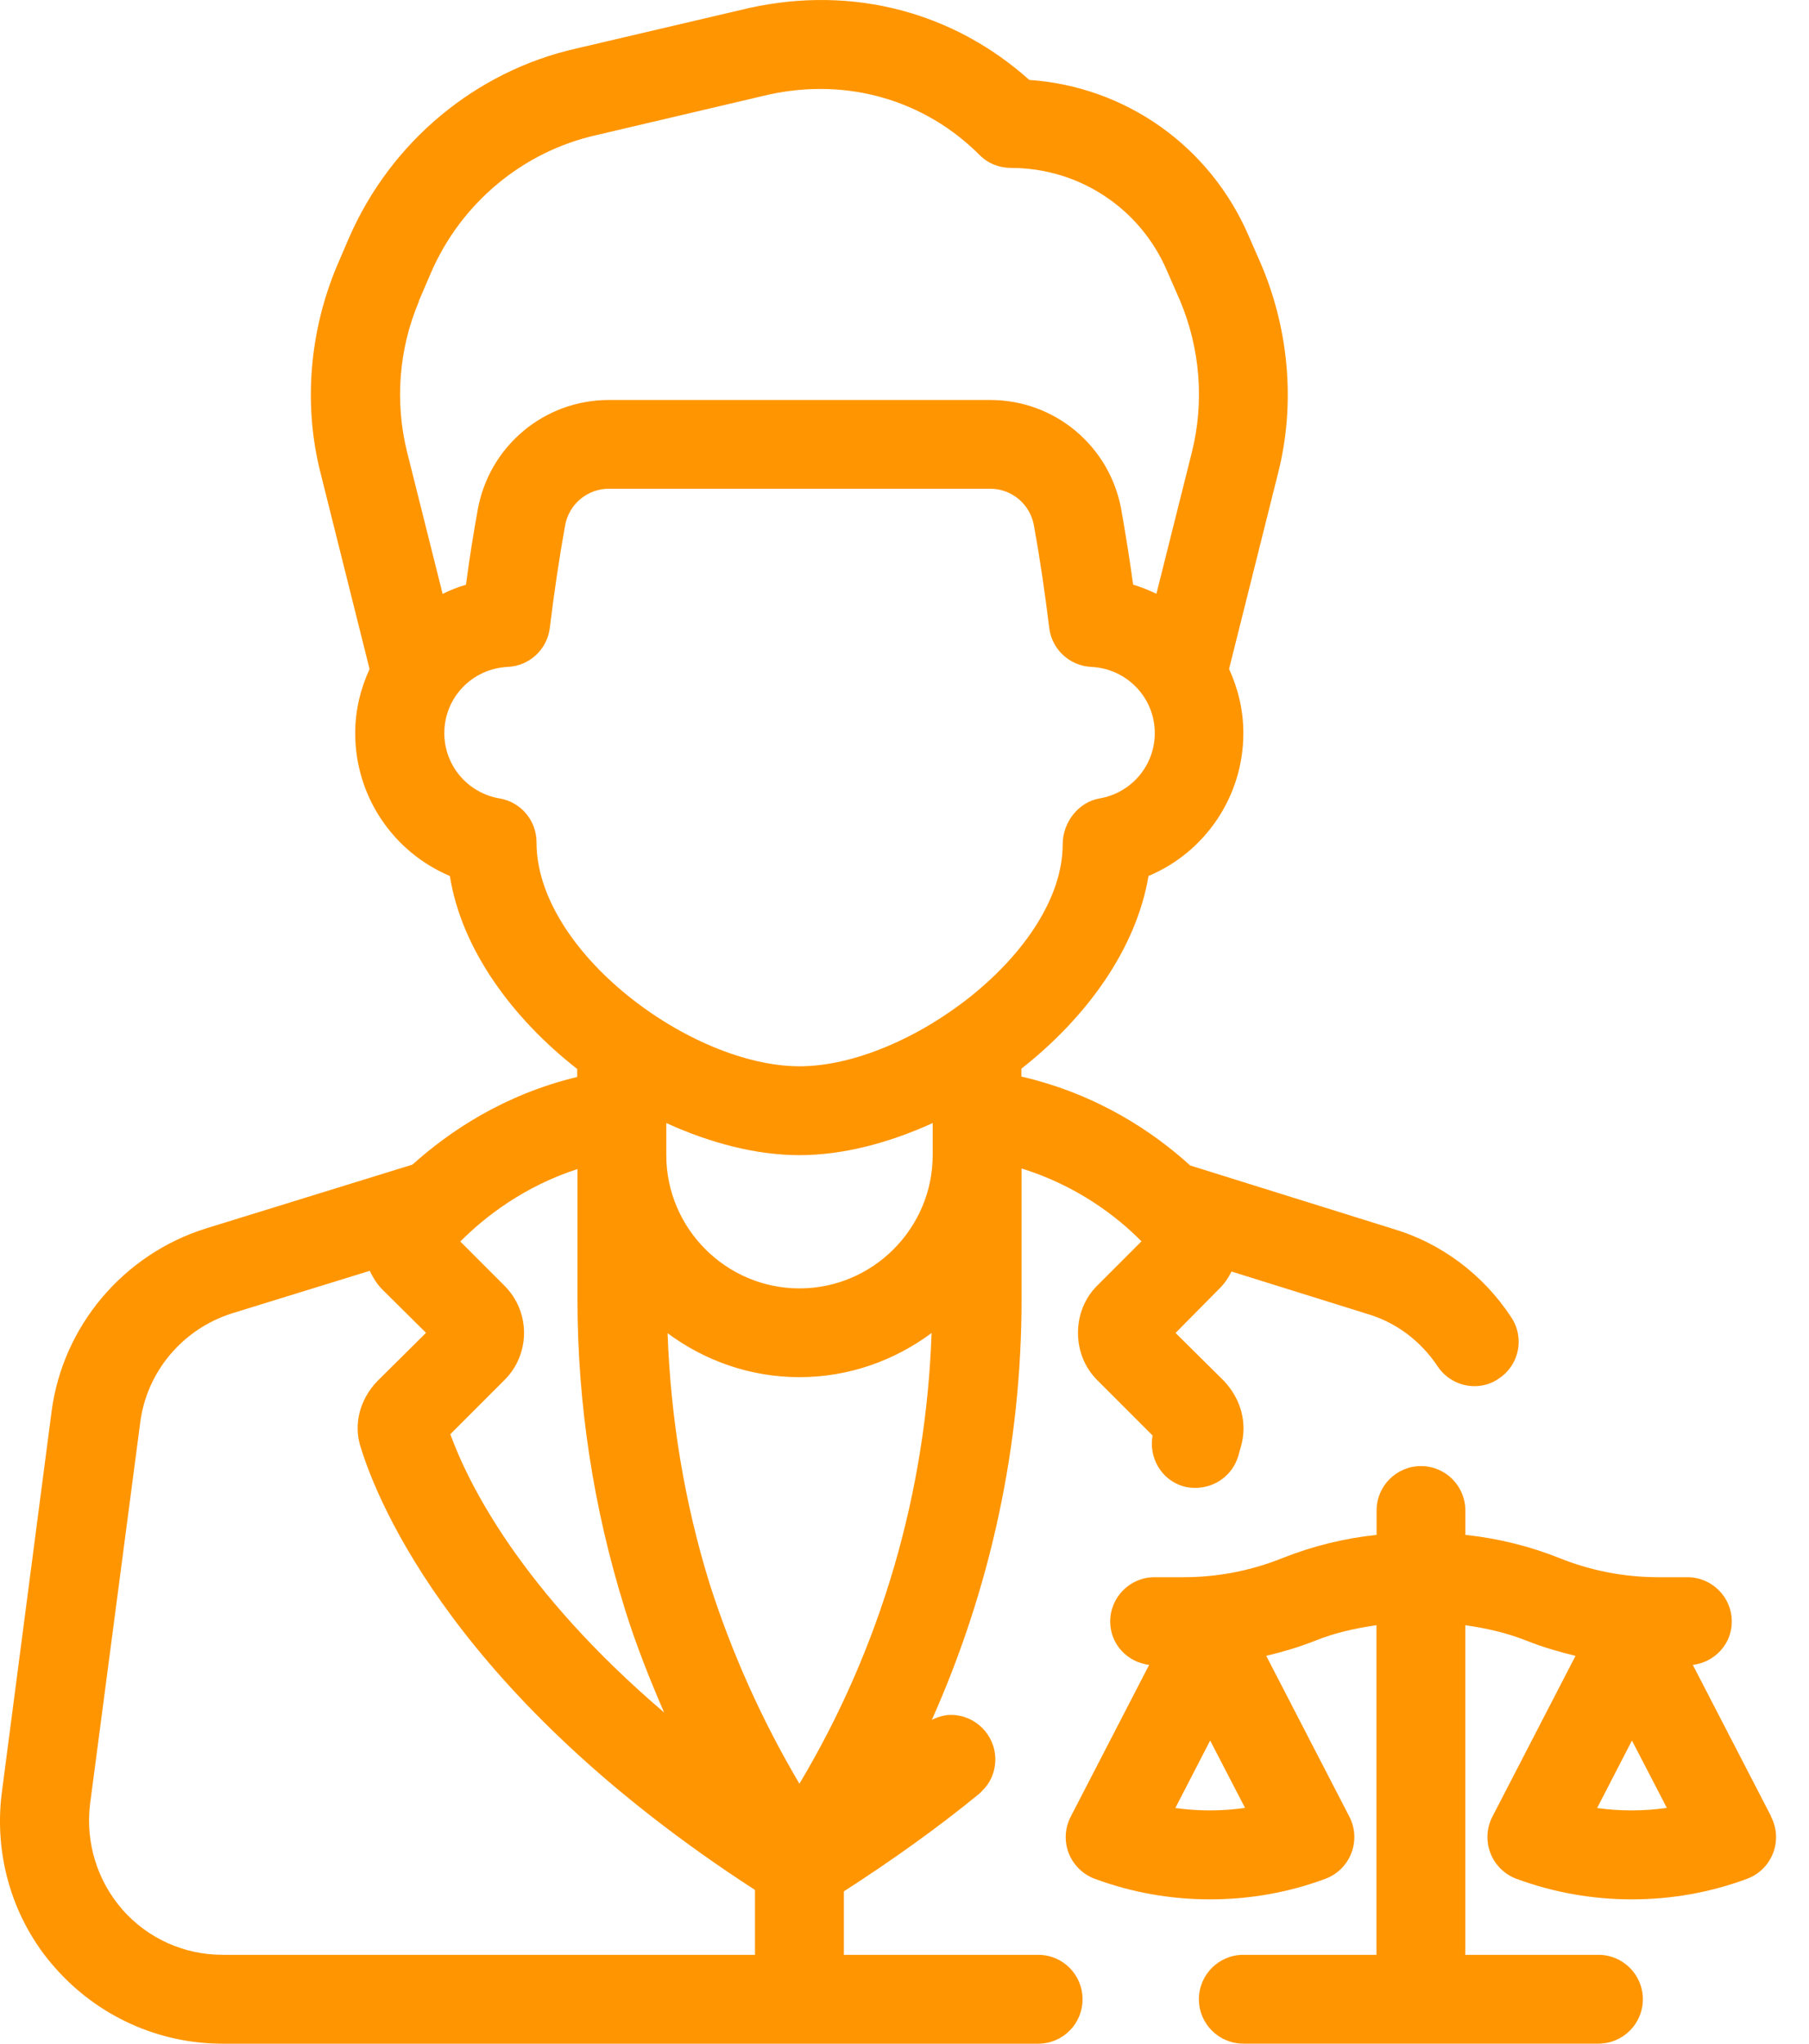
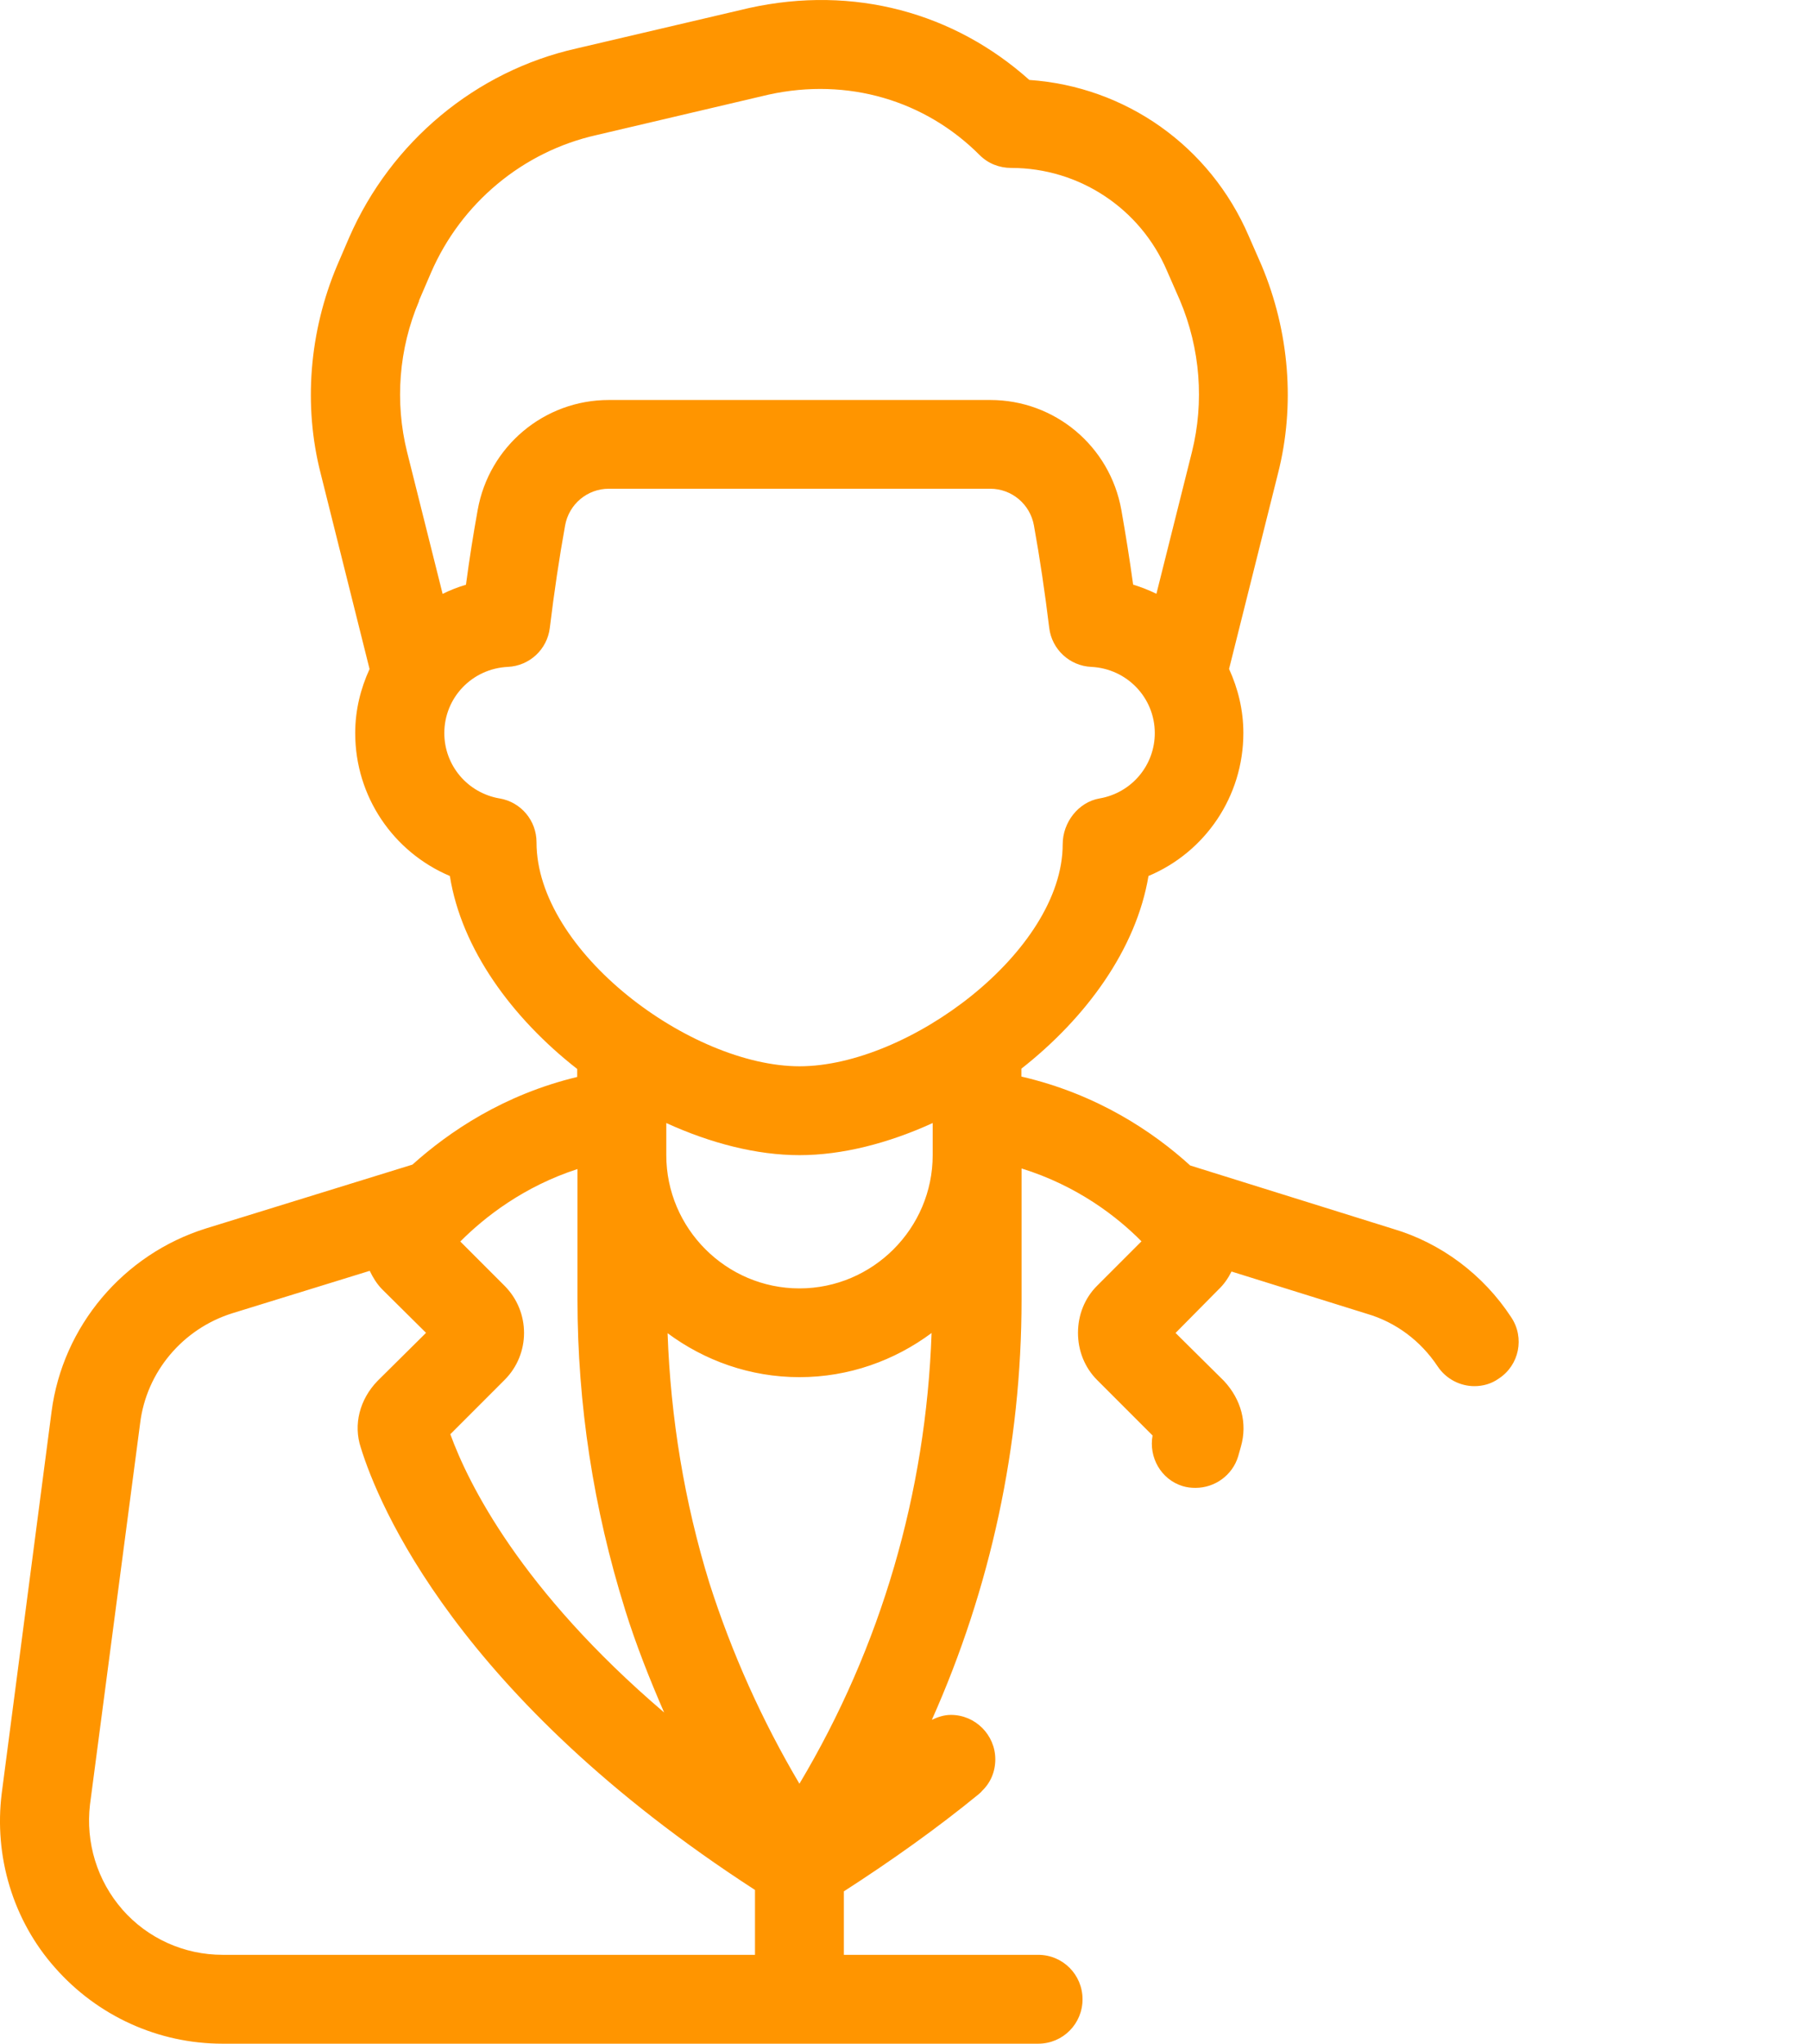
<svg xmlns="http://www.w3.org/2000/svg" width="31" height="35" viewBox="0 0 31 35" fill="none">
  <path d="M17.795 33.478H14.461V32.391C15.276 31.866 16.059 31.31 16.774 30.725C16.79 30.709 16.812 30.695 16.828 30.671C16.972 30.535 17.056 30.344 17.056 30.13C17.056 29.712 16.714 29.369 16.295 29.369C16.173 29.369 16.067 29.408 15.969 29.453C16.974 27.201 17.506 24.759 17.506 22.256V20.011C18.46 20.306 19.147 20.839 19.561 21.259L18.8 22.02C18.587 22.232 18.473 22.522 18.473 22.826C18.473 23.131 18.587 23.419 18.8 23.633L19.751 24.584C19.683 24.957 19.895 25.337 20.267 25.451C20.343 25.474 20.412 25.481 20.488 25.481C20.814 25.481 21.119 25.269 21.218 24.941L21.265 24.774C21.379 24.378 21.272 23.968 20.974 23.649L20.145 22.828L20.876 22.089C20.974 21.997 21.047 21.89 21.104 21.776L23.425 22.5C23.92 22.644 24.346 22.964 24.634 23.397C24.779 23.617 25.023 23.739 25.265 23.739C25.41 23.739 25.555 23.701 25.684 23.609C26.034 23.381 26.132 22.909 25.896 22.558C25.418 21.828 24.693 21.287 23.872 21.045L20.396 19.96C19.762 19.384 18.803 18.738 17.503 18.437V18.302C18.613 17.431 19.472 16.255 19.681 15.002C20.651 14.595 21.307 13.642 21.307 12.553C21.307 12.16 21.215 11.792 21.062 11.456L21.9 8.11C22.197 6.947 22.098 5.683 21.618 4.542L21.398 4.04C20.735 2.502 19.29 1.483 17.639 1.369C16.354 0.22 14.634 -0.259 12.838 0.137L9.879 0.83C8.151 1.218 6.699 2.428 5.982 4.071L5.776 4.55C5.298 5.683 5.198 6.947 5.494 8.104L6.333 11.458C6.179 11.794 6.087 12.163 6.087 12.555C6.087 13.644 6.742 14.593 7.709 15.002C7.908 16.251 8.772 17.432 9.891 18.307V18.444C8.633 18.746 7.698 19.379 7.068 19.945L3.53 21.038C2.115 21.48 1.073 22.712 0.883 24.18L0.03 30.709C-0.106 31.789 0.221 32.886 0.943 33.699C1.674 34.528 2.716 35 3.812 35H17.79C18.216 35 18.551 34.658 18.551 34.239C18.551 33.821 18.216 33.478 17.79 33.478L17.795 33.478ZM13.7 30.549C13.061 29.469 12.543 28.32 12.156 27.109C11.727 25.719 11.492 24.281 11.44 22.832C12.074 23.302 12.855 23.585 13.7 23.585C14.547 23.585 15.33 23.3 15.964 22.829C15.869 25.561 15.101 28.201 13.7 30.547V30.549ZM7.179 5.151L7.385 4.672C7.902 3.477 8.961 2.595 10.223 2.313L13.174 1.62C14.529 1.324 15.853 1.719 16.788 2.656C16.932 2.8 17.123 2.876 17.329 2.876C18.492 2.876 19.543 3.569 20 4.642L20.22 5.144C20.57 5.973 20.638 6.886 20.426 7.739L19.817 10.169C19.689 10.107 19.556 10.055 19.418 10.012C19.358 9.576 19.289 9.147 19.216 8.733C19.021 7.641 18.077 6.85 16.969 6.85H10.434C9.326 6.85 8.381 7.642 8.186 8.733C8.111 9.148 8.043 9.576 7.985 10.014C7.847 10.055 7.712 10.107 7.585 10.171L6.976 7.741C6.764 6.888 6.832 5.975 7.182 5.154L7.179 5.151ZM8.56 13.674C8.011 13.579 7.614 13.108 7.614 12.555C7.614 11.947 8.091 11.45 8.703 11.421C9.073 11.404 9.378 11.122 9.422 10.752C9.495 10.152 9.582 9.562 9.684 8.999C9.749 8.635 10.064 8.37 10.433 8.37H16.969C17.338 8.37 17.653 8.635 17.718 8.999C17.82 9.562 17.907 10.152 17.98 10.752C18.024 11.12 18.329 11.404 18.7 11.421C19.31 11.45 19.789 11.947 19.789 12.555C19.789 13.108 19.391 13.58 18.842 13.674C18.478 13.737 18.211 14.086 18.211 14.457C18.211 16.294 15.564 18.261 13.702 18.261C11.839 18.261 9.192 16.294 9.194 14.424C9.194 14.053 8.928 13.737 8.563 13.674H8.56ZM13.7 19.783C14.433 19.783 15.222 19.58 15.983 19.233V19.783C15.983 21.038 14.956 22.065 13.7 22.065C12.445 22.065 11.418 21.038 11.418 19.783V19.233C12.179 19.58 12.968 19.783 13.7 19.783ZM10.711 27.566C10.899 28.168 11.131 28.753 11.381 29.328C8.921 27.23 8.021 25.399 7.717 24.562L8.649 23.63C9.091 23.186 9.091 22.467 8.647 22.021L7.888 21.262C8.308 20.84 8.977 20.319 9.896 20.021V22.254C9.896 24.05 10.17 25.838 10.711 27.564L10.711 27.566ZM2.097 32.702C1.663 32.207 1.466 31.552 1.542 30.906L2.401 24.377C2.508 23.494 3.132 22.756 3.983 22.49L6.336 21.764C6.39 21.877 6.456 21.986 6.548 22.08L7.301 22.826L6.472 23.647C6.16 23.968 6.054 24.4 6.182 24.789C6.478 25.748 7.826 29.058 12.938 32.367V33.478H3.815C3.153 33.478 2.53 33.196 2.096 32.702L2.097 32.702Z" fill="#FF9500" />
-   <path d="M30.354 31.113L29.009 28.513C29.383 28.466 29.677 28.158 29.677 27.771C29.677 27.351 29.336 27.011 28.916 27.011H28.418C27.836 27.011 27.266 26.901 26.725 26.684C26.204 26.476 25.663 26.345 25.111 26.286V25.869C25.111 25.449 24.771 25.108 24.351 25.108C23.93 25.108 23.59 25.449 23.59 25.869V26.286C23.038 26.345 22.498 26.476 21.976 26.684C21.434 26.901 20.865 27.011 20.283 27.011H19.785C19.365 27.011 19.025 27.351 19.025 27.771C19.025 28.158 19.318 28.466 19.692 28.513L18.348 31.113C18.248 31.306 18.235 31.533 18.314 31.737C18.394 31.94 18.555 32.1 18.76 32.176C19.391 32.409 20.055 32.528 20.735 32.528C21.415 32.528 22.081 32.411 22.712 32.176C22.916 32.1 23.078 31.942 23.157 31.737C23.236 31.534 23.224 31.306 23.124 31.113L21.699 28.358C21.982 28.29 22.265 28.207 22.539 28.098C22.878 27.962 23.23 27.884 23.588 27.833V33.478H21.306C20.886 33.478 20.545 33.819 20.545 34.239C20.545 34.659 20.886 34.999 21.306 34.999H27.392C27.812 34.999 28.153 34.659 28.153 34.239C28.153 33.819 27.812 33.478 27.392 33.478H25.11V27.833C25.468 27.884 25.82 27.963 26.159 28.098C26.433 28.207 26.716 28.29 26.999 28.358L25.574 31.113C25.474 31.306 25.462 31.533 25.541 31.737C25.62 31.94 25.782 32.1 25.986 32.176C26.617 32.409 27.282 32.528 27.962 32.528C28.642 32.528 29.307 32.411 29.938 32.176C30.143 32.1 30.304 31.942 30.384 31.737C30.463 31.534 30.45 31.306 30.35 31.113H30.354ZM20.141 30.964L20.738 29.808L21.336 30.962C20.936 31.019 20.53 31.018 20.141 30.964ZM27.369 30.964L27.966 29.808L28.564 30.962C28.164 31.019 27.758 31.018 27.369 30.964Z" fill="#FF9500" />
</svg>